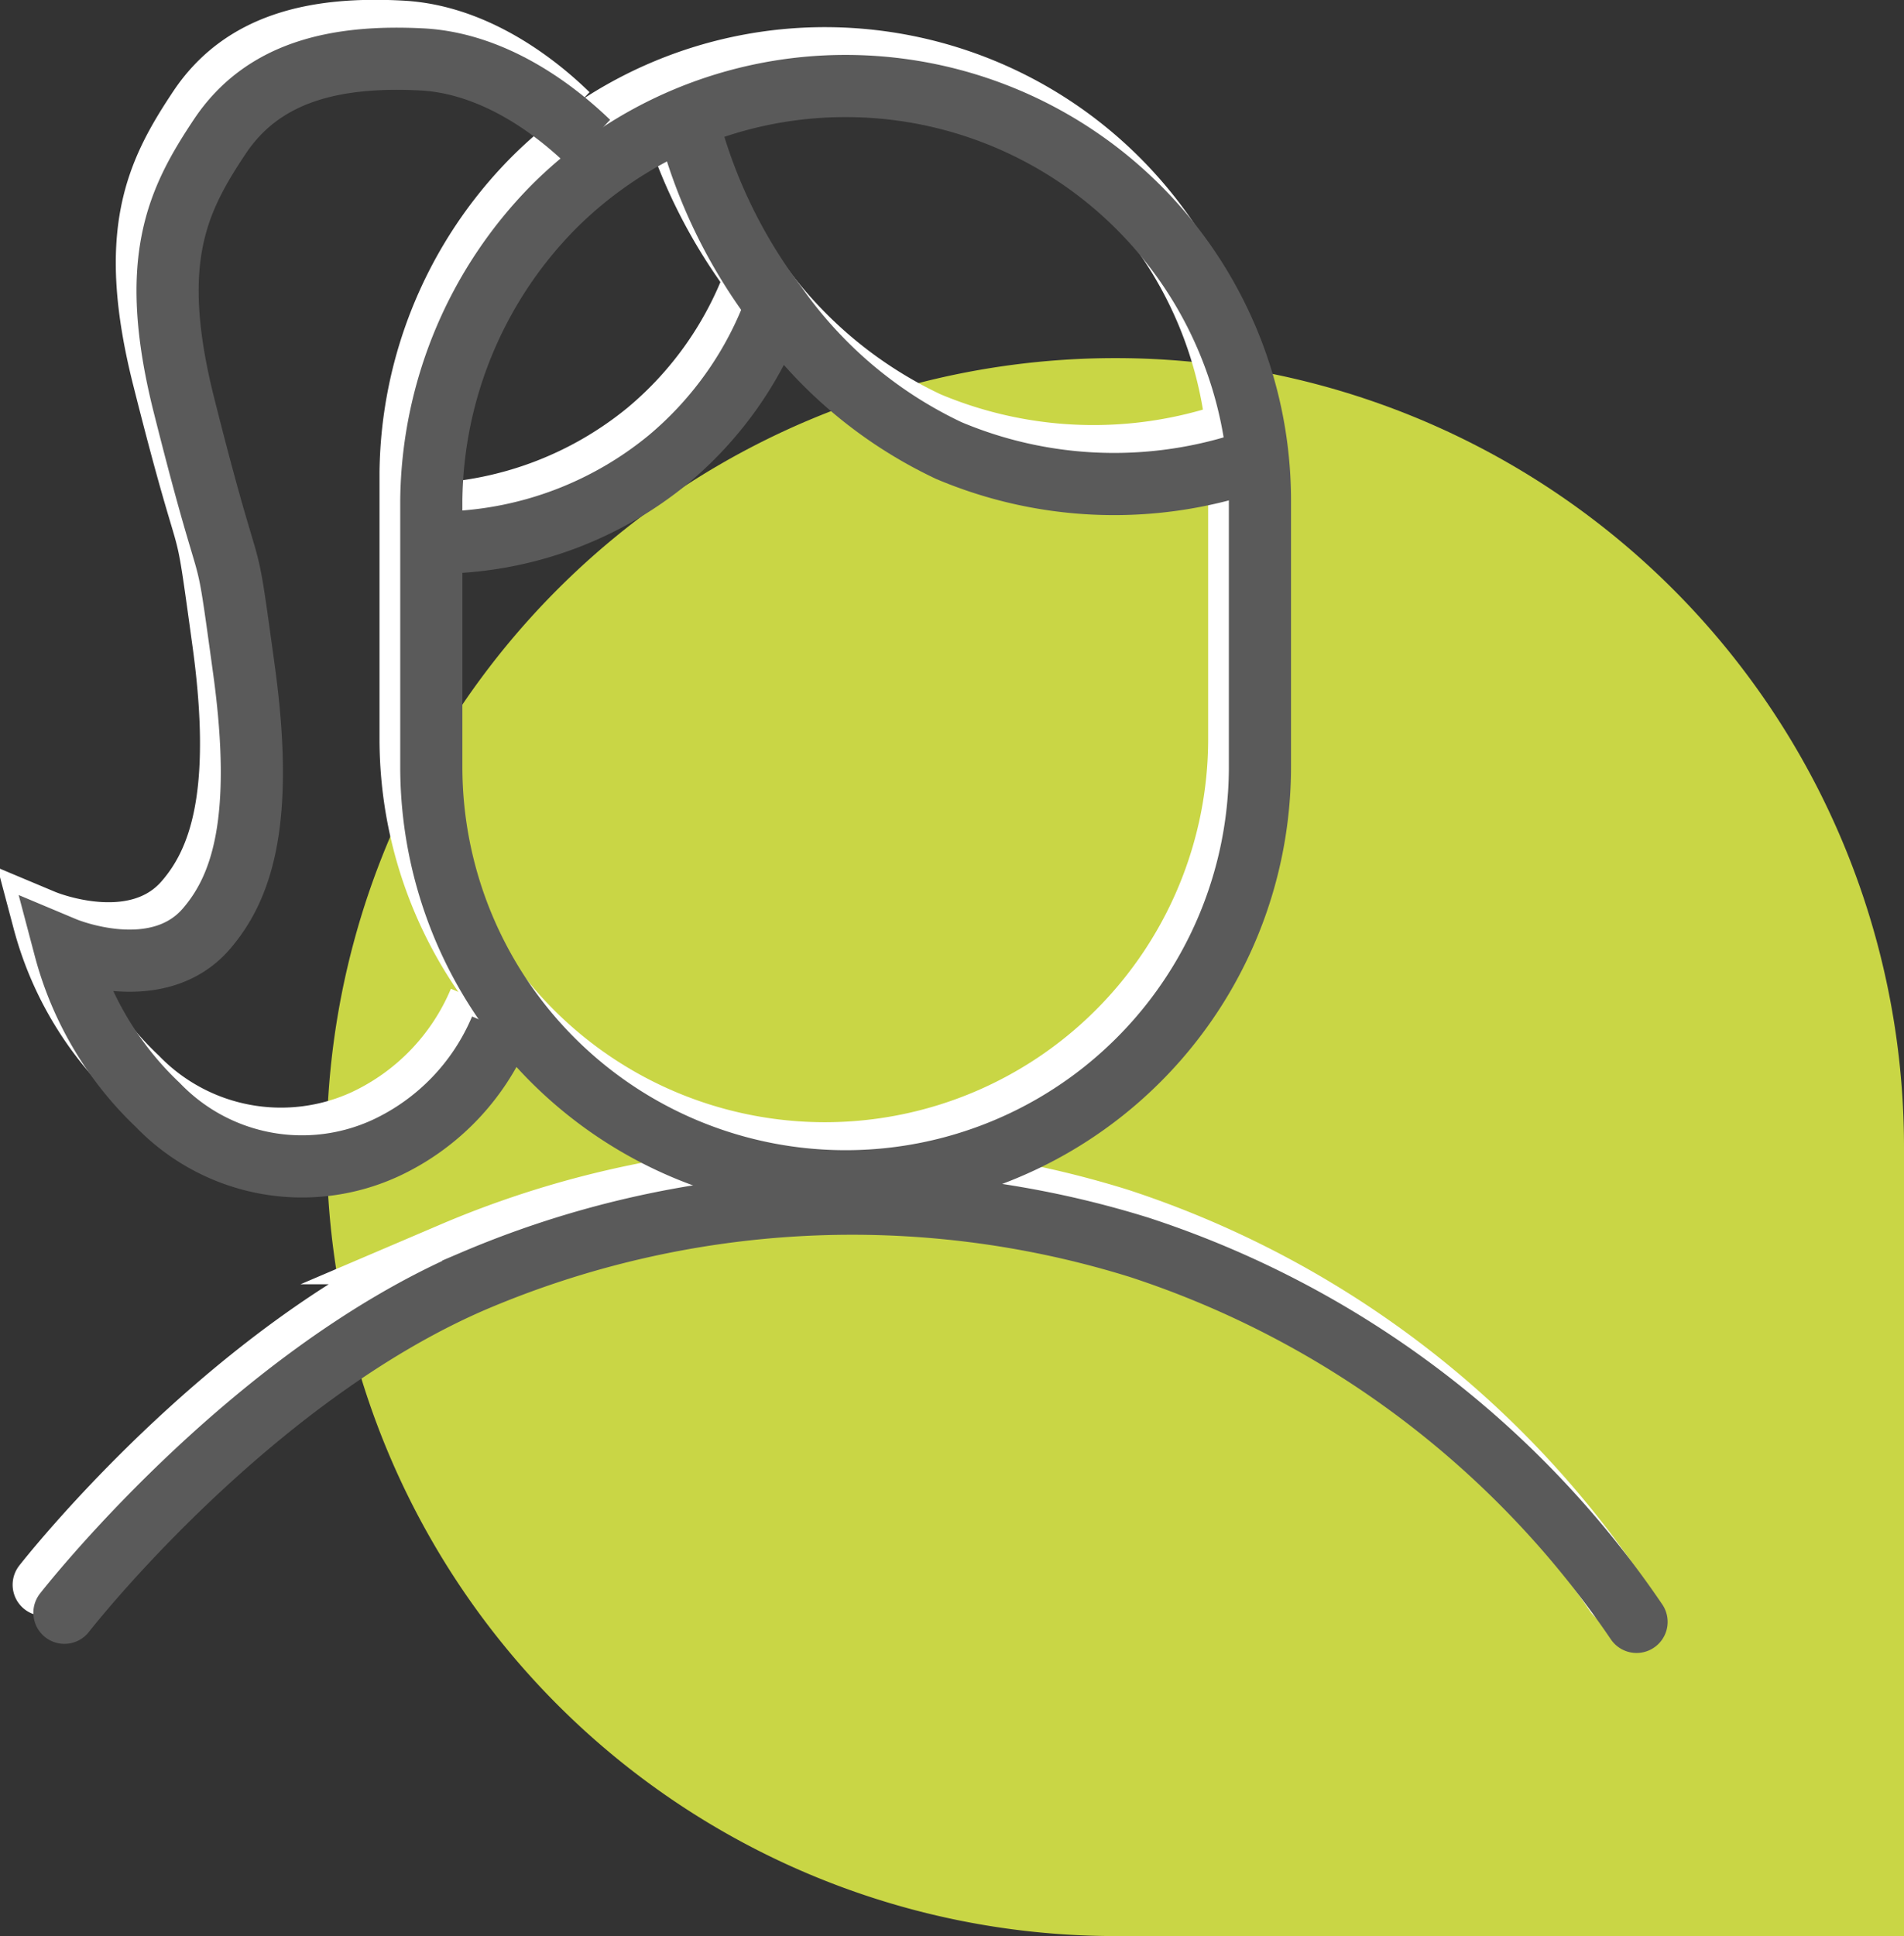
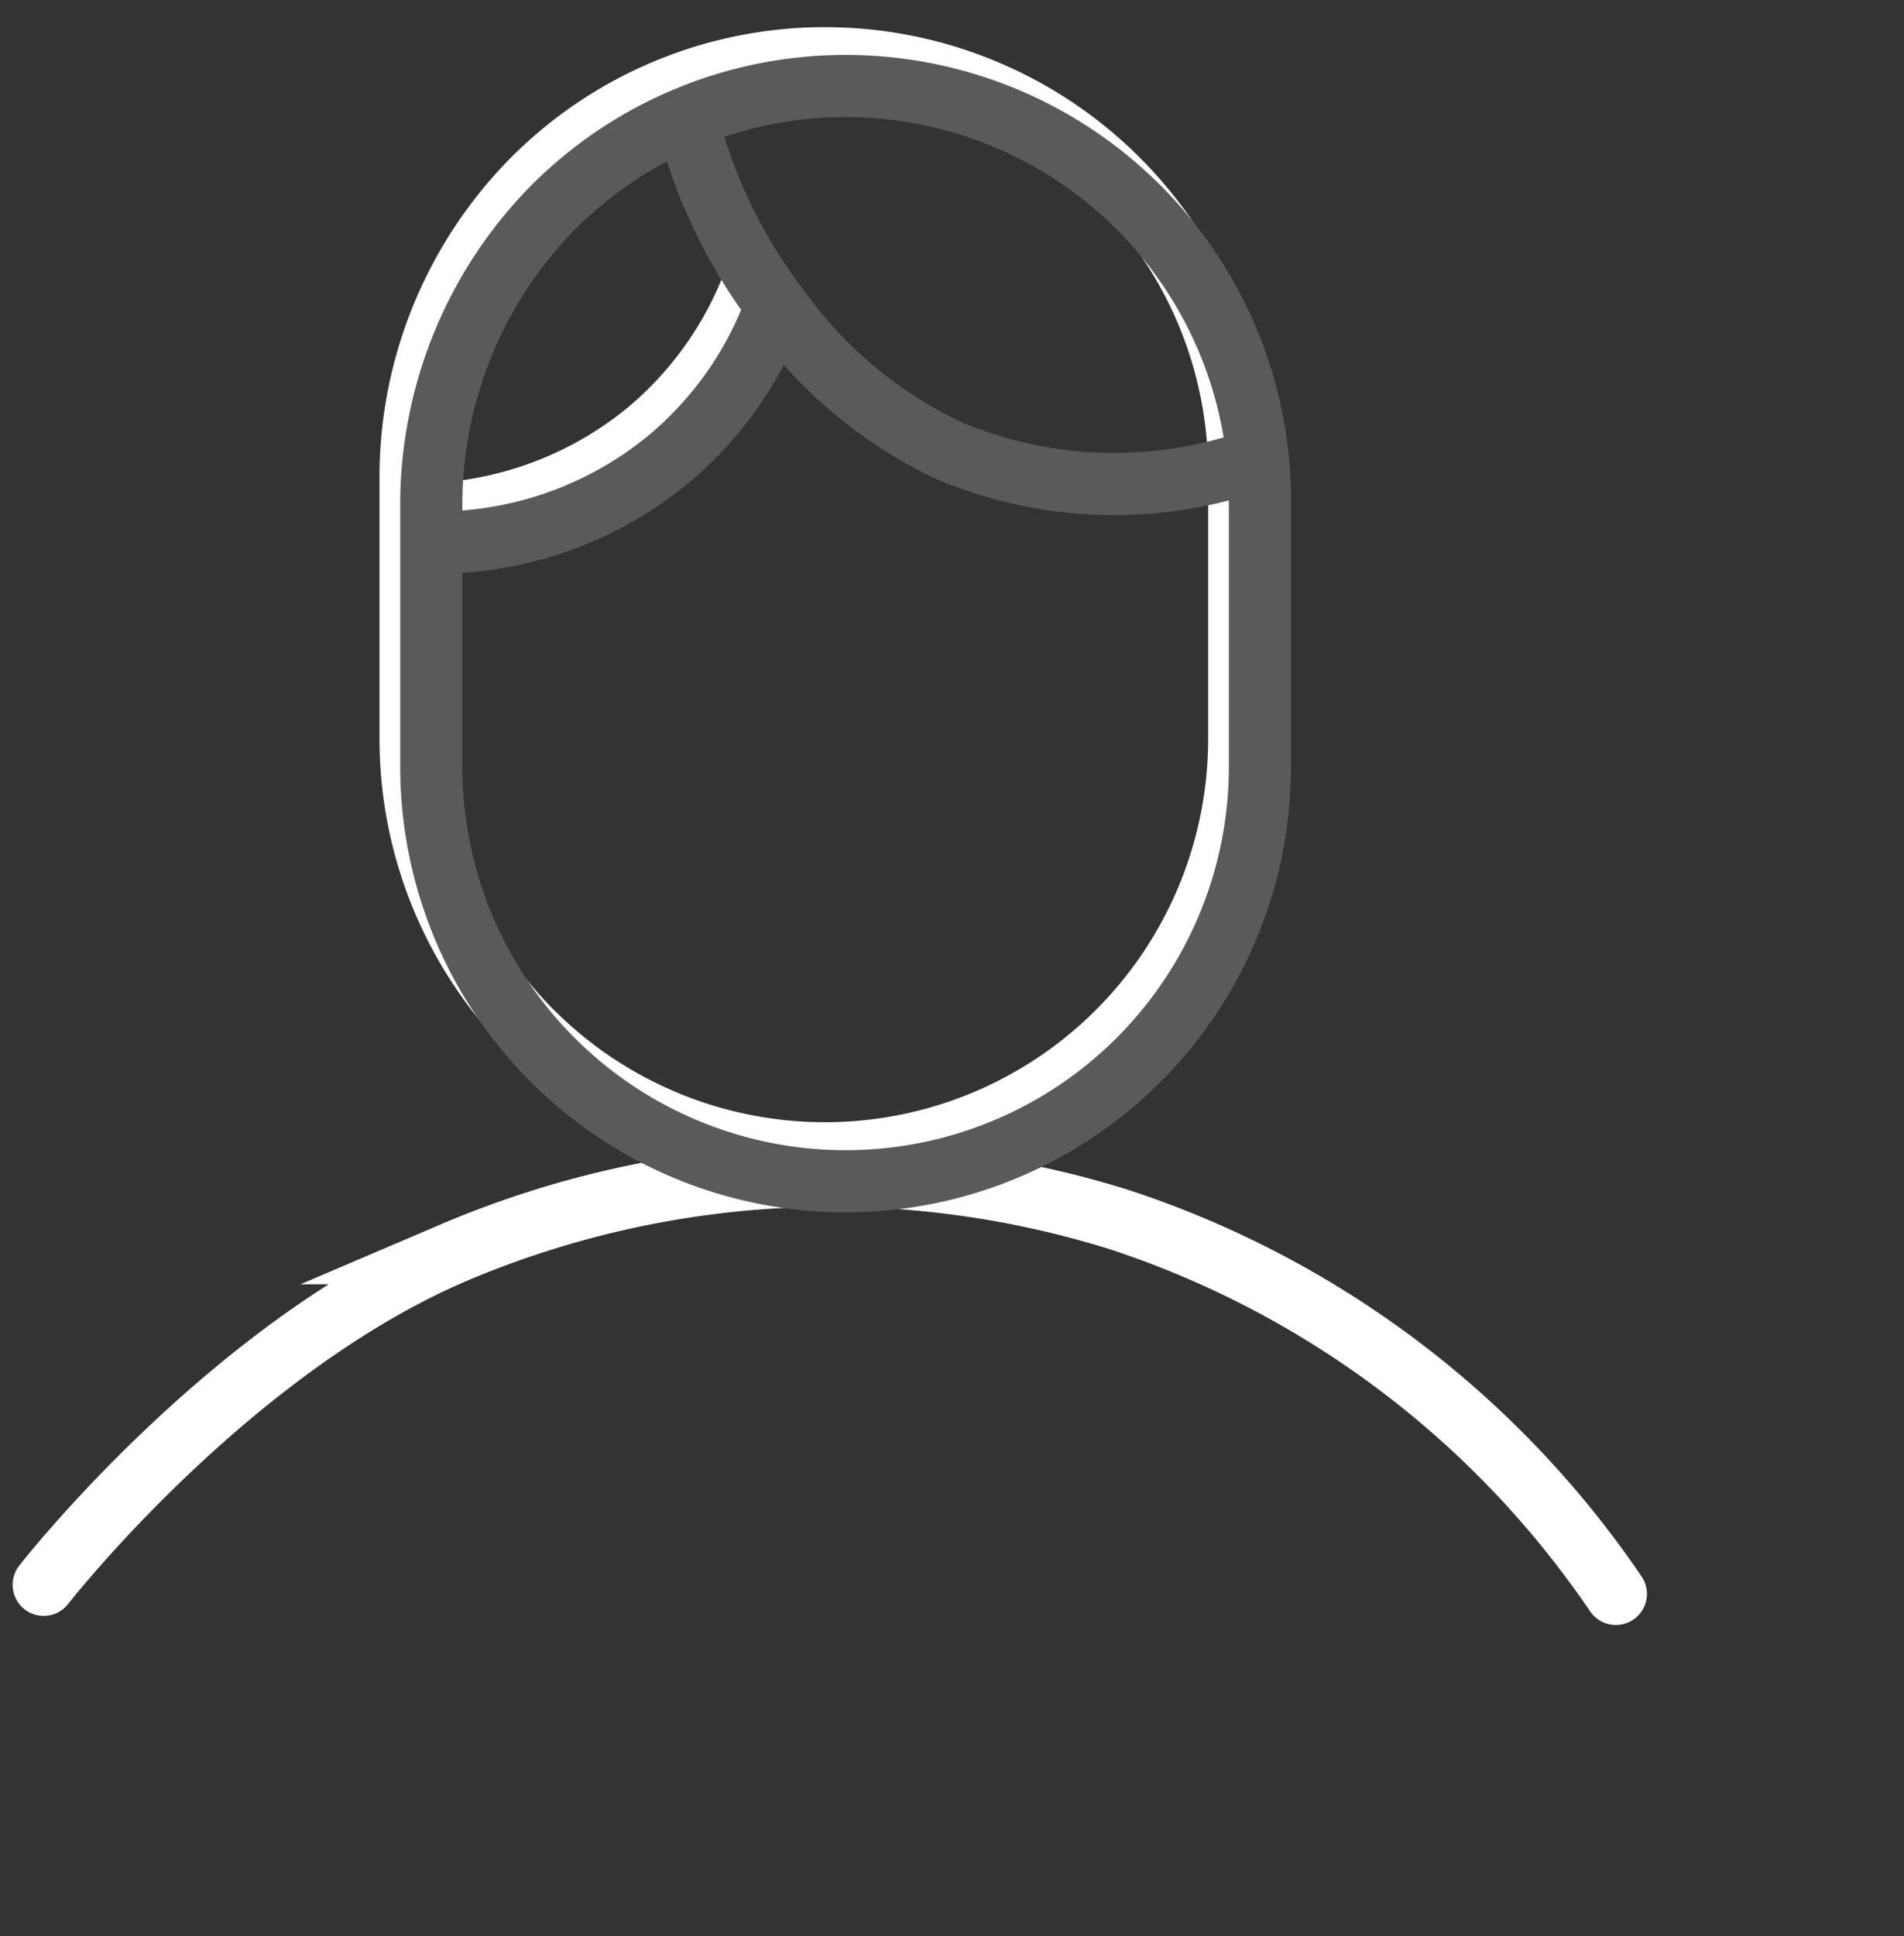
<svg xmlns="http://www.w3.org/2000/svg" viewBox="0 0 91.91 93.42">
  <rect x="0" y="0" width="91.91" height="93.42" fill="#333333" stroke="none" />
  <defs>
    <style>.cls-1{fill:#c9d645;}.cls-2,.cls-3,.cls-4,.cls-5{fill:none;stroke-miterlimit:10;stroke-width:3px;}.cls-2,.cls-3{stroke:#fff;}.cls-3,.cls-5{stroke-linecap:round;}.cls-4,.cls-5{stroke:#5a5a5a;}</style>
  </defs>
  <g id="Livello_2" data-name="Livello 2">
    <g id="Livello_1-2" data-name="Livello 1">
-       <path class="cls-1" d="M53.84,17.28h0A38.07,38.07,0,0,1,91.91,55.35V93.42a0,0,0,0,1,0,0H53.84A38.07,38.07,0,0,1,15.77,55.35v0A38.07,38.07,0,0,1,53.84,17.28Z" />
      <path class="cls-2" d="M39.82,55.65h0a20,20,0,0,1-20-20V22.79A20.43,20.43,0,0,1,25.71,8.68,19.89,19.89,0,0,1,39.82,2.81h0a20,20,0,0,1,20,20V35.66A20,20,0,0,1,39.82,55.65Z" />
-       <path class="cls-2" d="M32.48,5.53a25.13,25.13,0,0,0,4,7.87,21.18,21.18,0,0,0,8.32,7A20.59,20.59,0,0,0,59,21.05" />
      <path class="cls-2" d="M36.47,13.4a17.44,17.44,0,0,1-5.21,7.42,17.66,17.66,0,0,1-10.53,4" />
-       <path class="cls-2" d="M27.42,5.53c-.76-.73-3.93-3.77-8-4-4.3-.24-7.75.62-9.81,3.71s-3.49,6-1.72,13c2.52,10,1.87,5.33,2.89,12.75S10.59,41.6,8.93,43.51c-2.41,2.77-6.82.92-6.82.92A16.11,16.11,0,0,0,6.61,52a9.68,9.68,0,0,0,11,2.06,11.12,11.12,0,0,0,5.54-5.77" />
      <path class="cls-3" d="M2.11,76.47s8.78-11.27,19.73-16A46.6,46.6,0,0,1,54,58.84,46.48,46.48,0,0,1,78,76.91" />
-       <path class="cls-4" d="M40.82,57h0a20,20,0,0,1-20-20V24.14A20.45,20.45,0,0,1,26.71,10,19.93,19.93,0,0,1,40.82,4.15h0a20,20,0,0,1,20,20V37A20,20,0,0,1,40.82,57Z" />
+       <path class="cls-4" d="M40.82,57h0a20,20,0,0,1-20-20V24.14A20.45,20.45,0,0,1,26.71,10,19.93,19.93,0,0,1,40.82,4.15h0a20,20,0,0,1,20,20V37A20,20,0,0,1,40.82,57" />
      <path class="cls-4" d="M33.48,6.87a25,25,0,0,0,4,7.87,21.27,21.27,0,0,0,8.32,7A20.51,20.51,0,0,0,60,22.39" />
      <path class="cls-4" d="M37.47,14.74a17.4,17.4,0,0,1-5.21,7.43,17.66,17.66,0,0,1-10.53,4" />
-       <path class="cls-4" d="M28.42,6.87c-.76-.72-3.93-3.76-8-4-4.3-.23-7.75.63-9.81,3.72s-3.49,6-1.72,13c2.52,10,1.87,5.32,2.89,12.75s-.17,10.57-1.83,12.49c-2.41,2.77-6.82.92-6.82.92a16.11,16.11,0,0,0,4.5,7.58,9.65,9.65,0,0,0,11,2.06,11.11,11.11,0,0,0,5.54-5.76" />
-       <path class="cls-5" d="M3.11,77.82s8.78-11.28,19.73-16A46.62,46.62,0,0,1,55,60.19,46.43,46.43,0,0,1,79,78.26" />
    </g>
  </g>
</svg>